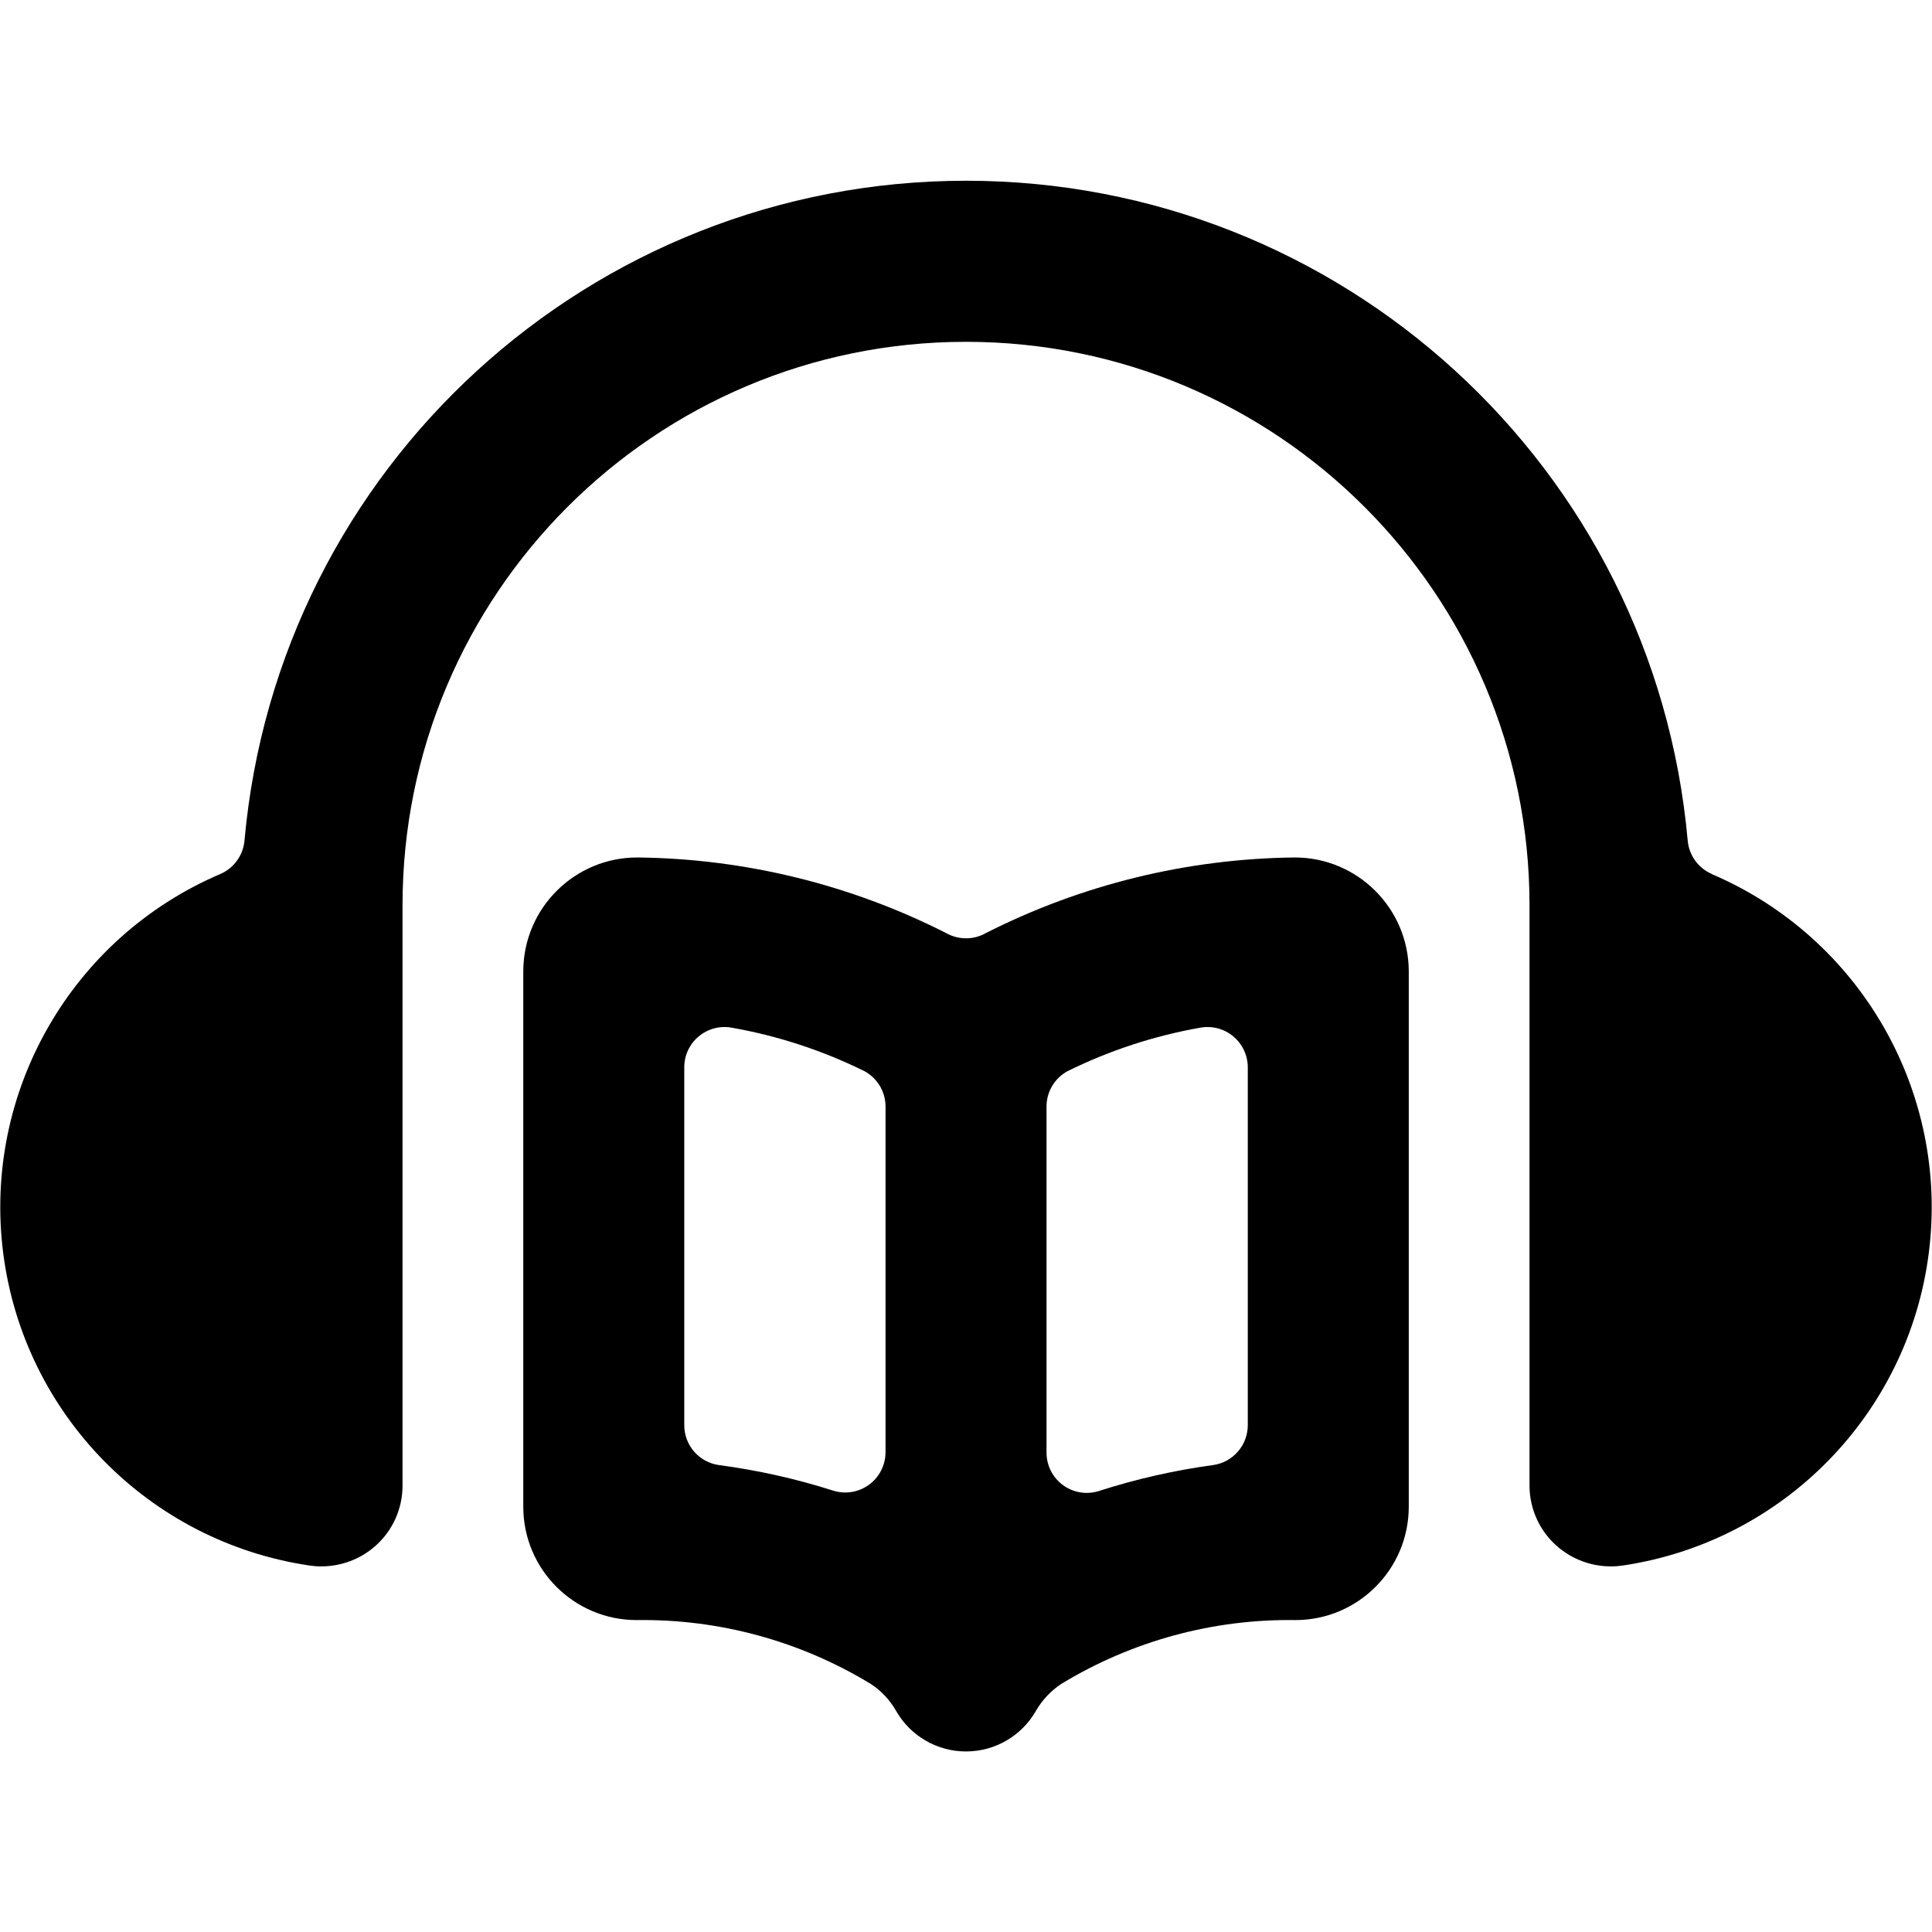
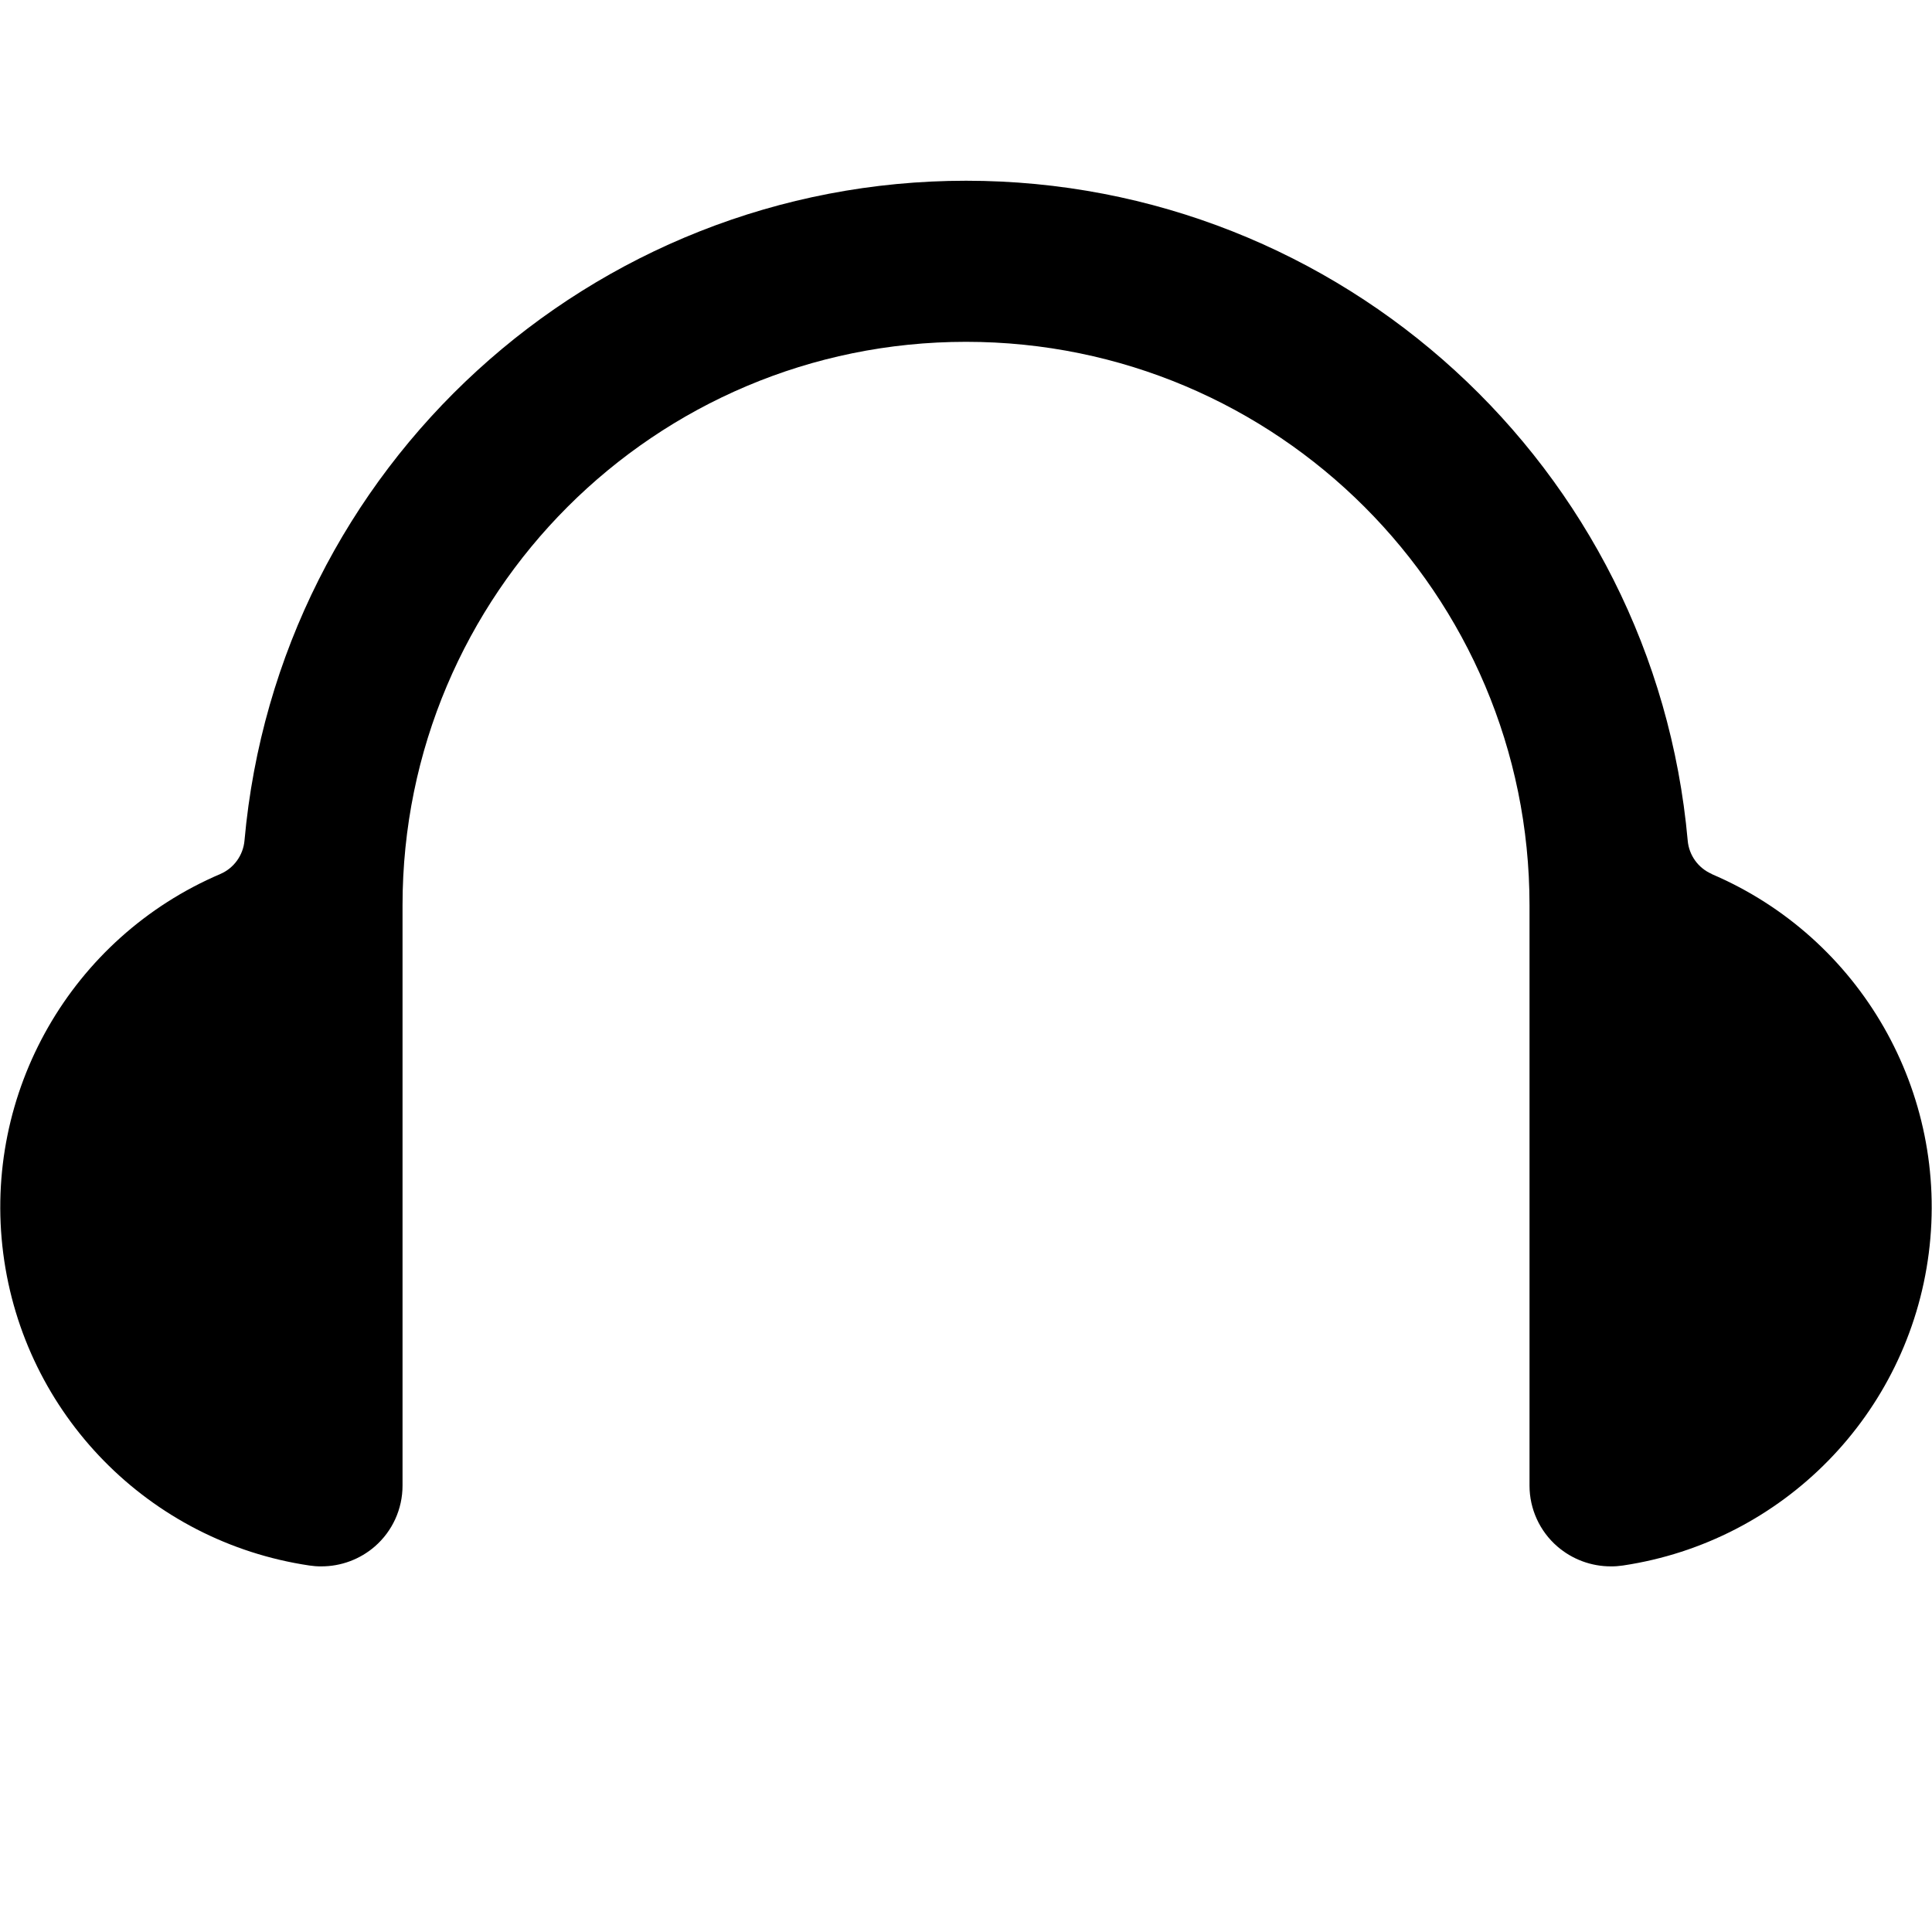
<svg xmlns="http://www.w3.org/2000/svg" width="40" height="40" viewBox="0 0 40 40" fill="none">
  <path d="M35.442 18.095C35.16 17.974 34.968 17.707 34.942 17.402C34.248 9.668 27.767 3.742 20.002 3.742C12.237 3.742 5.756 9.668 5.062 17.402C5.035 17.707 4.843 17.974 4.562 18.095C1.475 19.413 -0.361 22.621 0.067 25.95C0.495 29.279 3.083 31.918 6.404 32.412C6.485 32.424 6.568 32.431 6.65 32.43C7.058 32.431 7.452 32.285 7.76 32.018C8.125 31.701 8.334 31.242 8.334 30.758V18.743C8.334 12.3 13.557 7.077 20 7.077C26.444 7.077 31.667 12.3 31.667 18.743V30.758C31.667 31.242 31.878 31.702 32.243 32.018C32.552 32.285 32.946 32.431 33.353 32.43C33.437 32.431 33.52 32.424 33.602 32.412C36.921 31.916 39.507 29.275 39.933 25.947C40.359 22.618 38.522 19.411 35.435 18.095H35.442Z" fill="black" />
-   <path fill-rule="evenodd" clip-rule="evenodd" d="M26.802 17.753C24.58 17.778 22.393 18.313 20.412 19.318C20.157 19.463 19.844 19.463 19.588 19.318C17.607 18.313 15.42 17.777 13.198 17.753C11.897 17.751 10.84 18.802 10.834 20.103V31.197C10.835 32.492 11.885 33.541 13.18 33.542C14.887 33.517 16.566 33.975 18.025 34.862C18.244 35.004 18.425 35.197 18.553 35.423C18.85 35.942 19.402 36.262 20 36.262C20.598 36.262 21.15 35.942 21.447 35.423C21.577 35.197 21.758 35.005 21.975 34.862C23.434 33.975 25.113 33.517 26.82 33.542C28.115 33.541 29.165 32.492 29.167 31.197V20.103C29.16 18.802 28.103 17.751 26.802 17.753ZM18.334 30.068C18.333 30.335 18.205 30.585 17.99 30.741C17.774 30.898 17.497 30.942 17.244 30.86C16.475 30.615 15.686 30.439 14.887 30.333C14.471 30.276 14.163 29.919 14.167 29.5V22.098C14.166 21.85 14.277 21.614 14.468 21.456C14.659 21.297 14.911 21.232 15.155 21.278C16.106 21.446 17.028 21.748 17.893 22.175C18.165 22.32 18.334 22.603 18.334 22.91V30.068ZM25.113 30.333C25.529 30.276 25.837 29.919 25.834 29.5V22.098C25.834 21.85 25.723 21.614 25.532 21.456C25.341 21.297 25.089 21.232 24.845 21.278C23.895 21.446 22.973 21.748 22.107 22.175C21.836 22.32 21.667 22.603 21.667 22.91V30.068C21.665 30.336 21.791 30.589 22.007 30.747C22.223 30.906 22.502 30.951 22.757 30.868C23.525 30.621 24.314 30.442 25.113 30.333Z" fill="black" />
</svg>